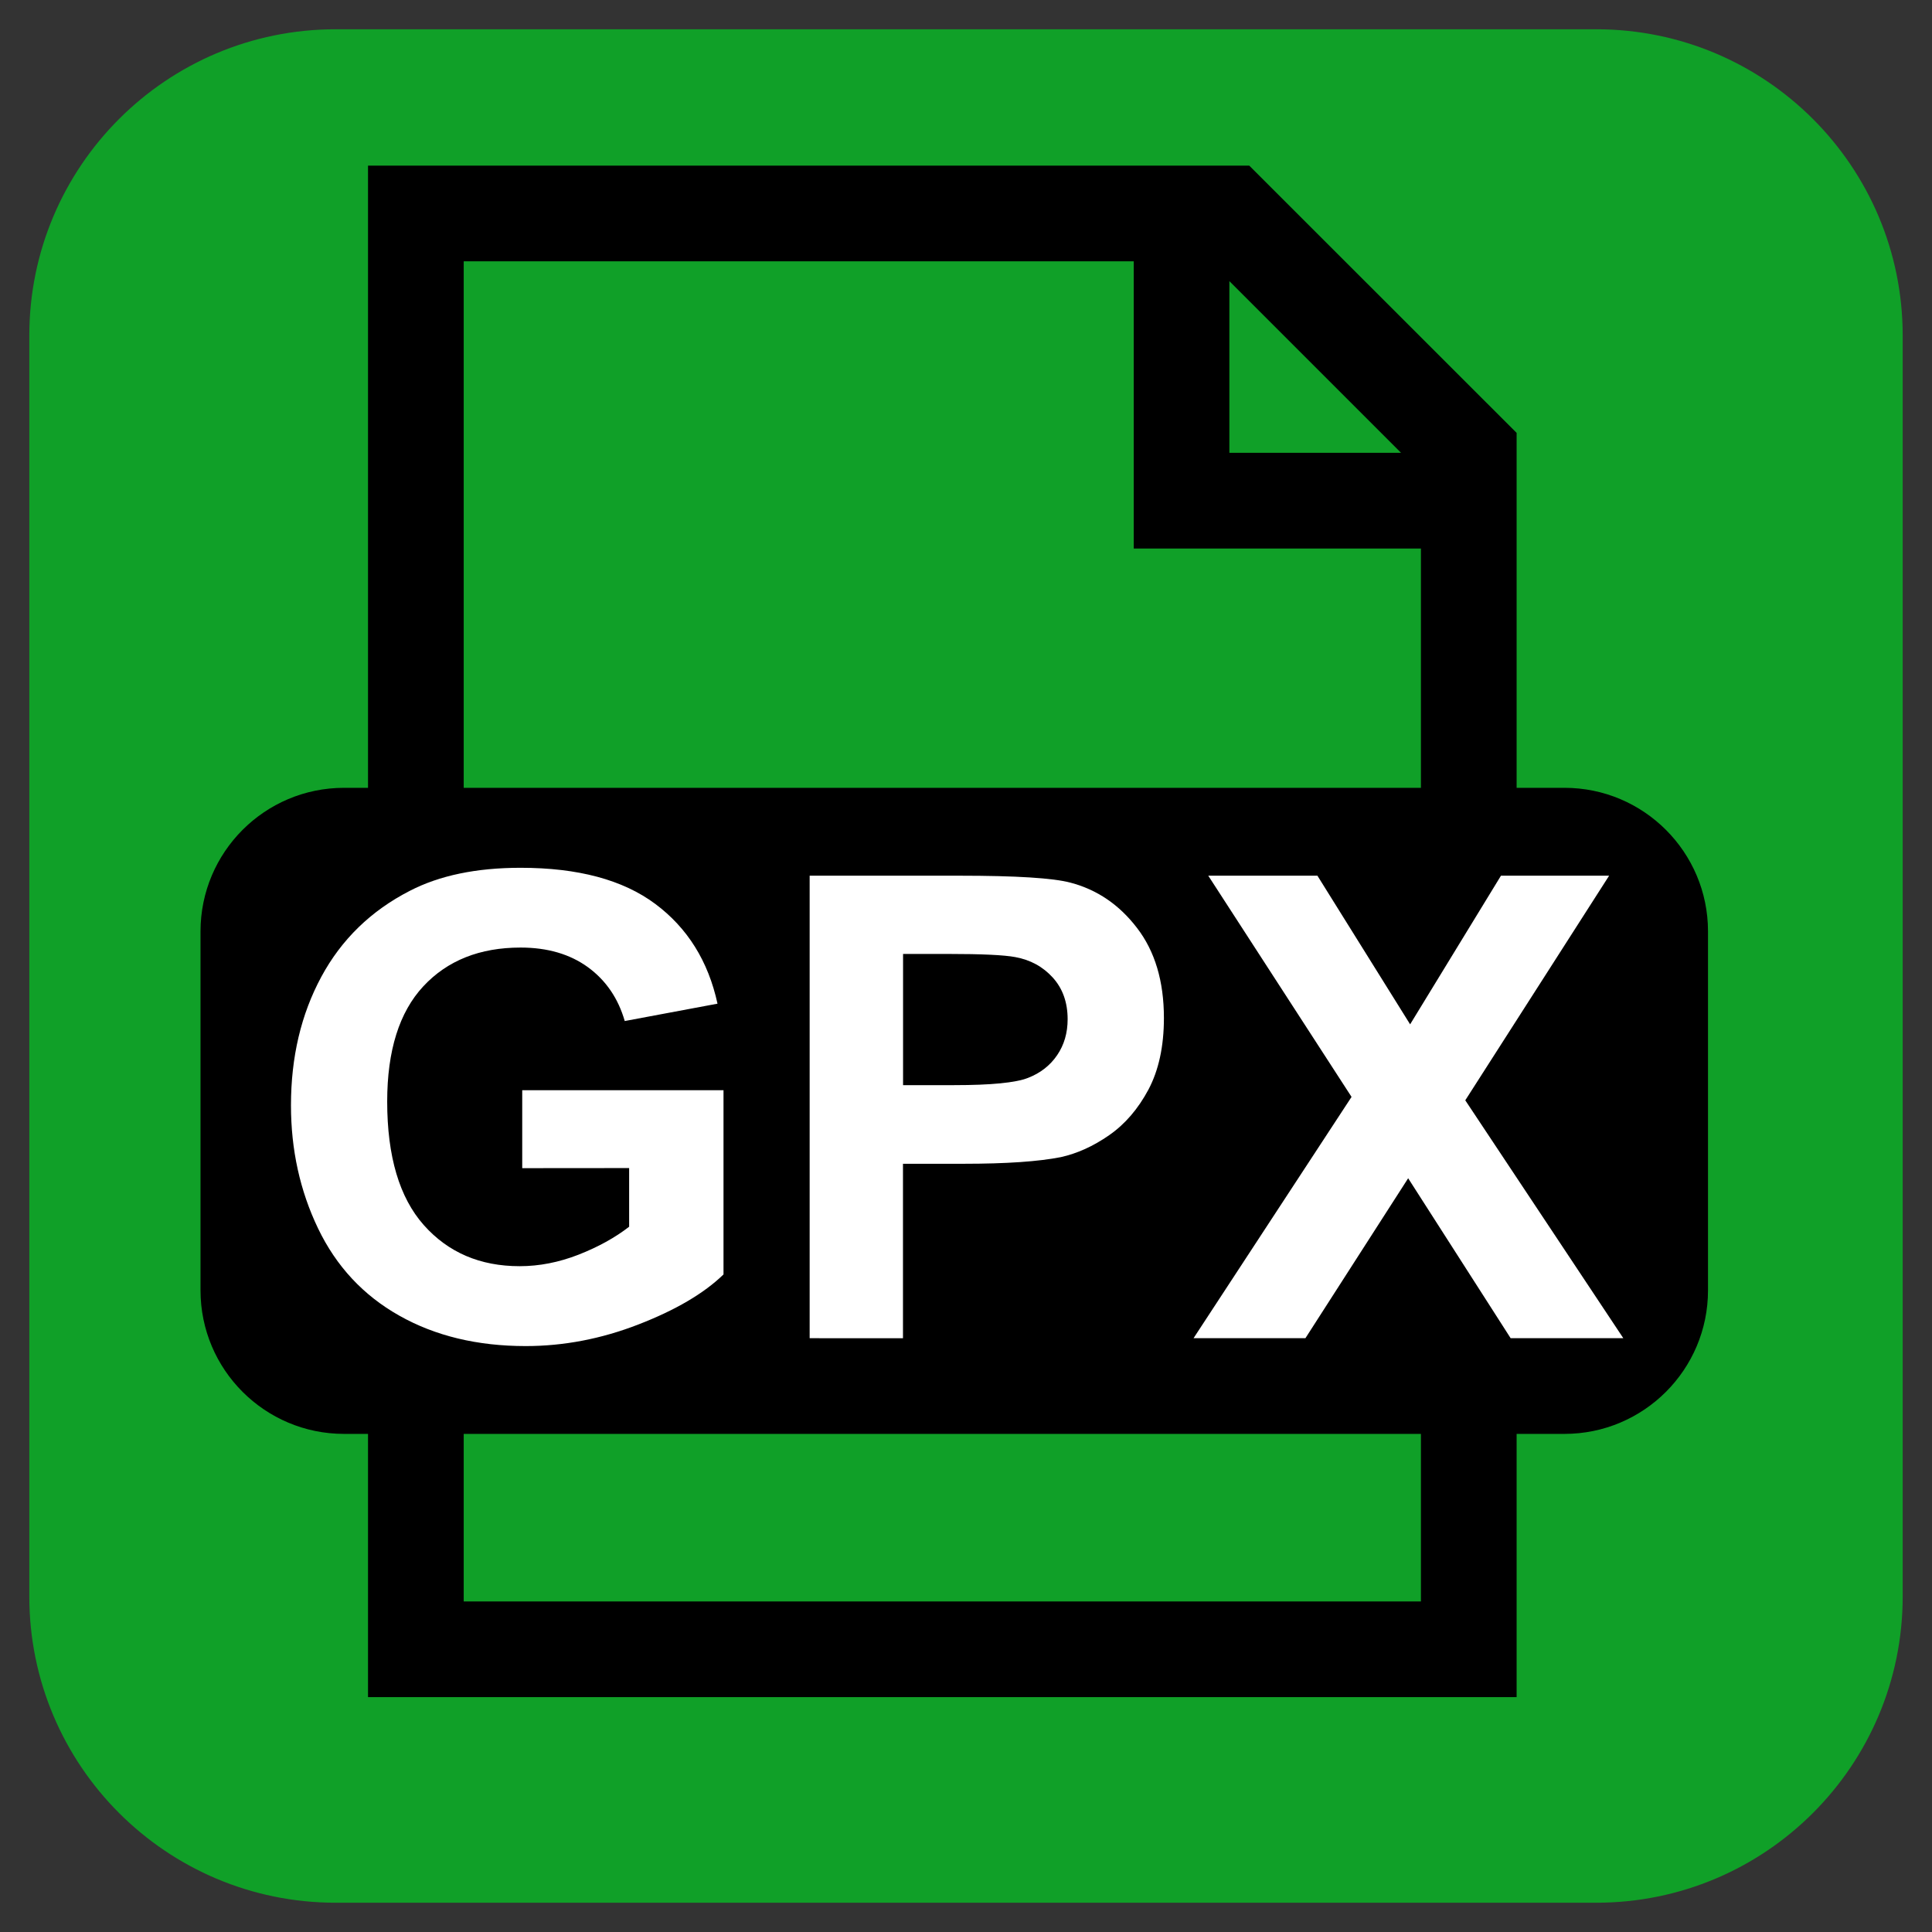
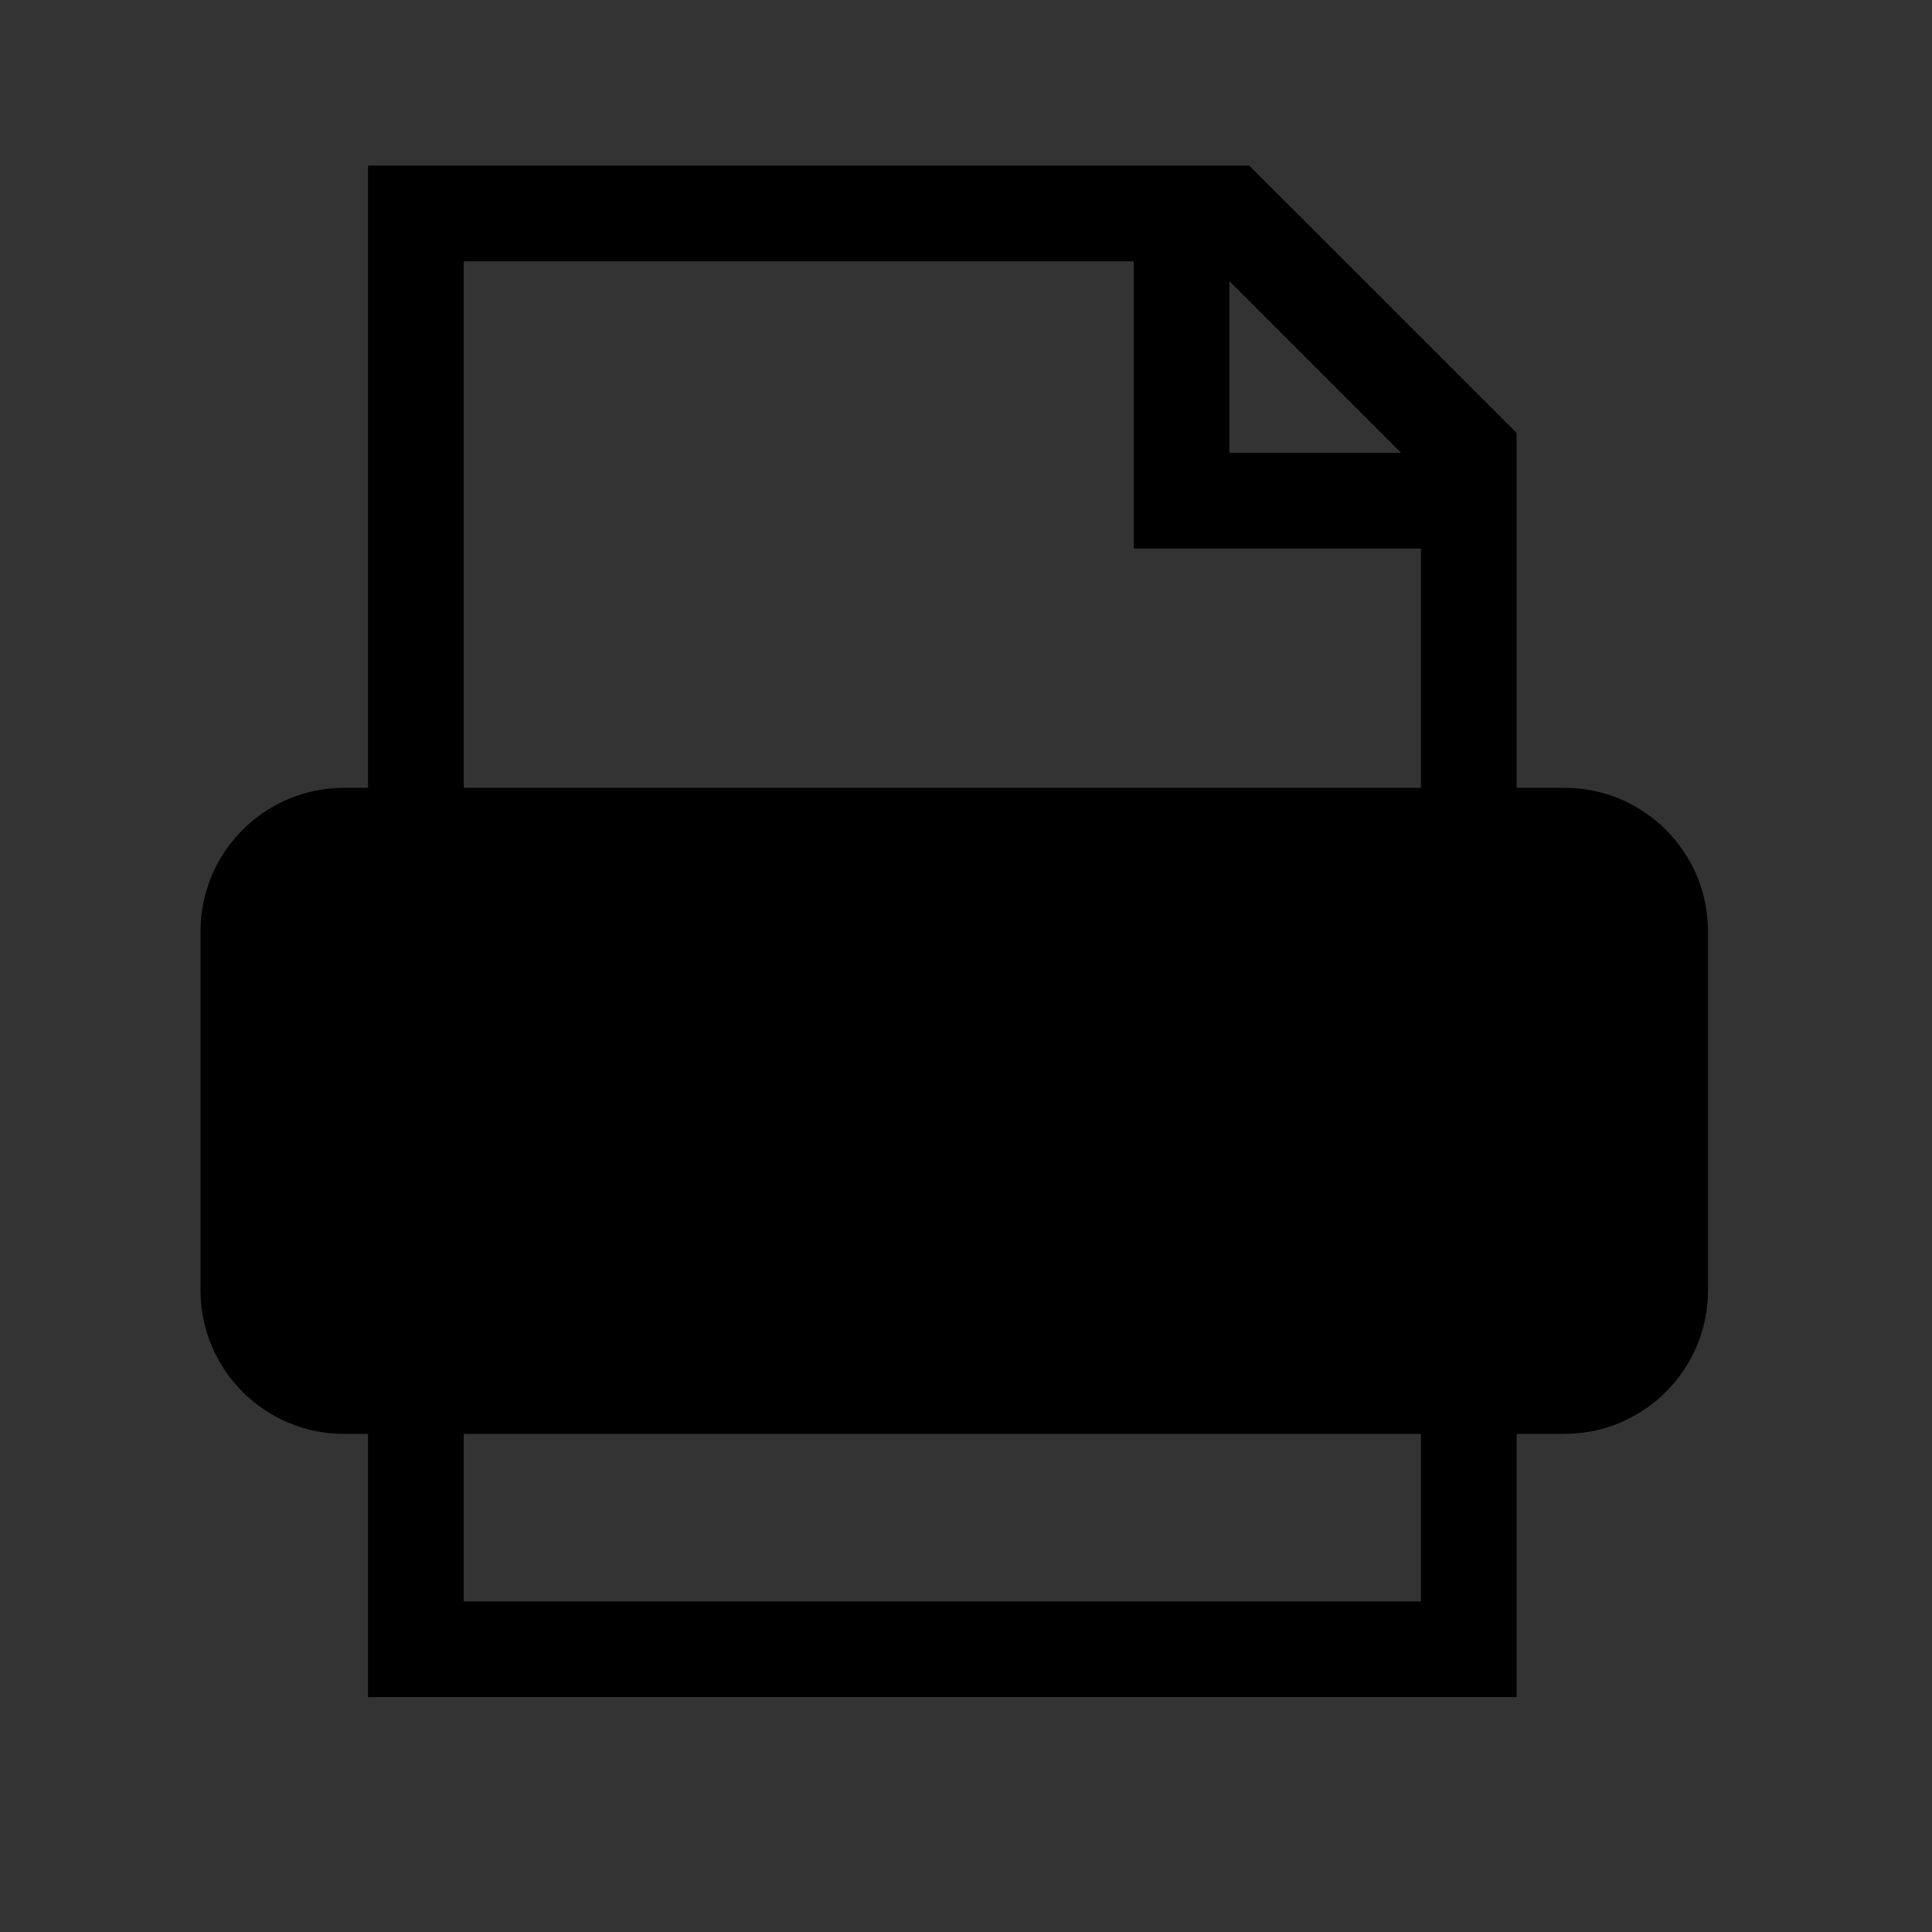
<svg xmlns="http://www.w3.org/2000/svg" version="1.1" id="Ebene_1" x="0px" y="0px" width="45px" height="45px" viewBox="0 0 66 66" enable-background="new 0 0 66 66" xml:space="preserve">
  <rect x="0" y="0" width="66" height="66" fill="#333333" stroke="none" />
  <g id="pgn-icon-36">
-     <path fill="#10A028" d="M64.999,54.533C64.999,60.314,60.313,65,54.532,65H11.466C5.688,65,1.001,60.314,1.001,54.533V11.466   C1.001,5.686,5.688,1,11.466,1h43.066c5.781,0,10.467,4.687,10.467,10.466V54.533z" />
    <path d="M11.754,26.913h41.69c2.707,0,4.904,2.197,4.904,4.905V44.08c0,2.708-2.197,4.904-4.904,4.904h-41.69   c-2.708,0-4.904-2.196-4.904-4.904V31.818C6.851,29.11,9.045,26.913,11.754,26.913z" />
    <path d="M42.677,5.659H12.572v52.317H51.81V14.788L42.677,5.659z M41.997,9.604l5.864,5.864h-5.864V9.604z M15.841,54.707V8.927   H38.73v9.811h9.811v35.97L15.841,54.707L15.841,54.707z" />
    <g enable-background="new    ">
-       <path fill="#FFFFFF" d="M17.84,39.906v-2.663h6.876v6.294c-0.669,0.648-1.637,1.217-2.905,1.708    c-1.268,0.493-2.552,0.739-3.853,0.739c-1.651,0-3.093-0.347-4.32-1.041c-1.229-0.692-2.152-1.687-2.771-2.975    s-0.927-2.691-0.927-4.208c0-1.646,0.345-3.107,1.035-4.388c0.688-1.277,1.698-2.26,3.027-2.941    c1.015-0.524,2.274-0.786,3.783-0.786c1.961,0,3.493,0.41,4.597,1.232s1.813,1.959,2.129,3.41l-3.169,0.593    c-0.223-0.774-0.641-1.388-1.256-1.838c-0.614-0.446-1.381-0.672-2.301-0.672c-1.394,0-2.502,0.441-3.325,1.325    c-0.821,0.884-1.233,2.196-1.233,3.935c0,1.874,0.417,3.281,1.25,4.22c0.833,0.938,1.926,1.405,3.275,1.405    c0.669,0,1.339-0.131,2.011-0.393c0.672-0.264,1.248-0.582,1.729-0.955v-2.004L17.84,39.906L17.84,39.906z" />
-       <path fill="#FFFFFF" d="M27.659,45.715v-15.8h5.118c1.94,0,3.205,0.08,3.793,0.238c0.906,0.238,1.664,0.752,2.272,1.547    c0.611,0.793,0.919,1.819,0.919,3.077c0,0.969-0.179,1.785-0.529,2.446c-0.354,0.661-0.799,1.18-1.342,1.557    c-0.543,0.378-1.095,0.627-1.654,0.75c-0.762,0.15-1.863,0.226-3.309,0.226h-2.08v5.96L27.659,45.715L27.659,45.715z     M30.85,32.588v4.482h1.744c1.258,0,2.098-0.081,2.523-0.247c0.423-0.164,0.756-0.423,0.996-0.776    c0.24-0.351,0.359-0.761,0.359-1.228c0-0.574-0.168-1.049-0.507-1.423c-0.338-0.373-0.765-0.606-1.28-0.7    c-0.381-0.072-1.146-0.108-2.295-0.108H30.85z" />
-       <path fill="#FFFFFF" d="M40.773,45.715l5.398-8.243l-4.895-7.557h3.729l3.167,5.078l3.103-5.078h3.695l-4.914,7.673l5.399,8.127    h-3.849l-3.501-5.464l-3.51,5.464H40.773z" />
-     </g>
+       </g>
  </g>
</svg>